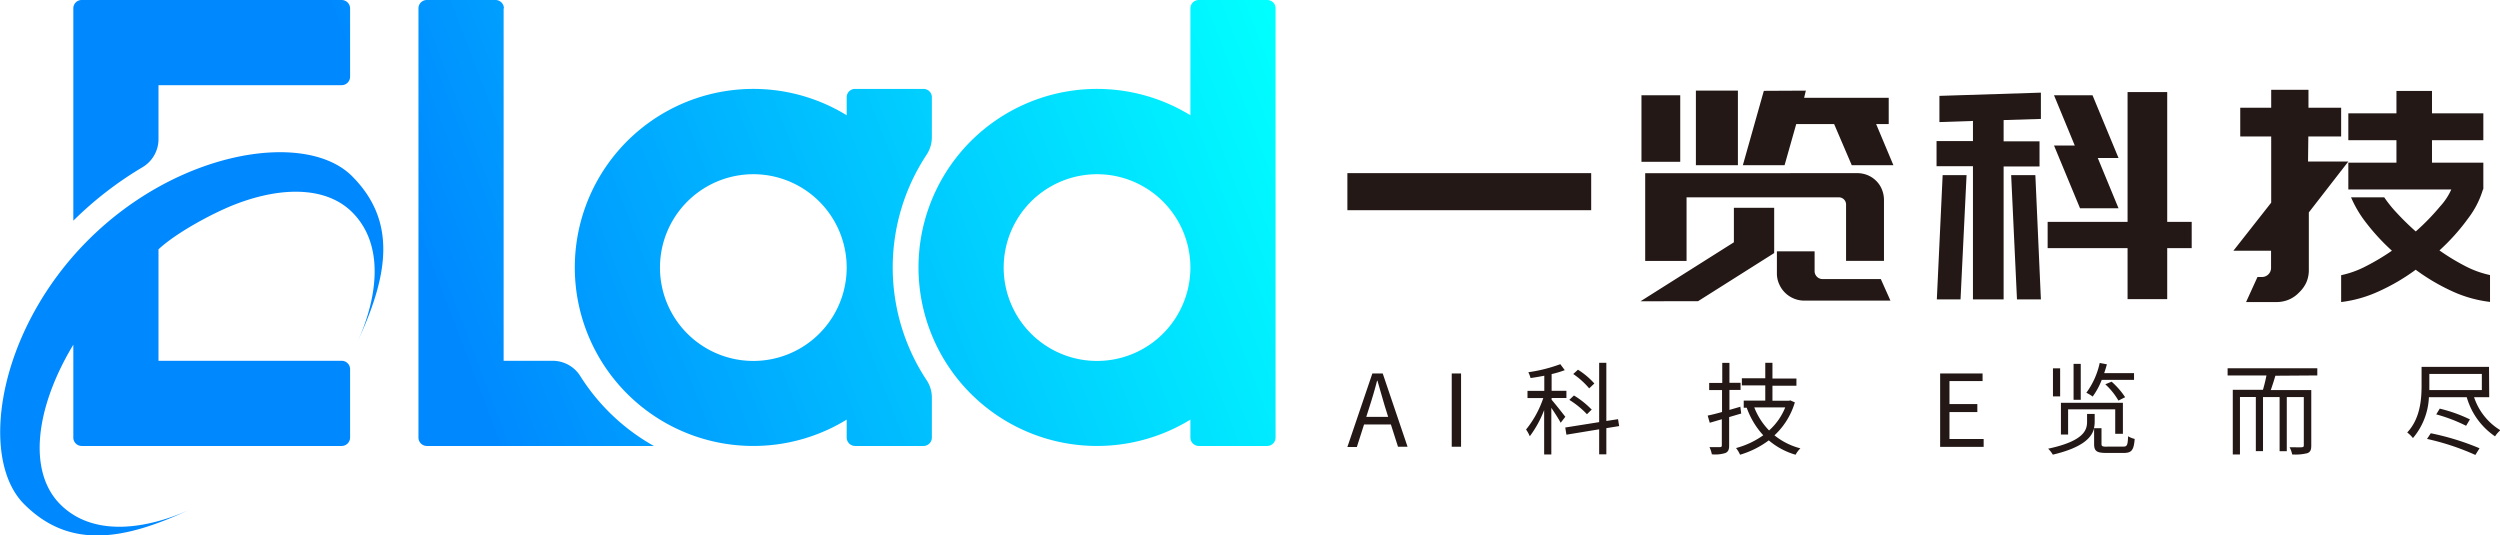
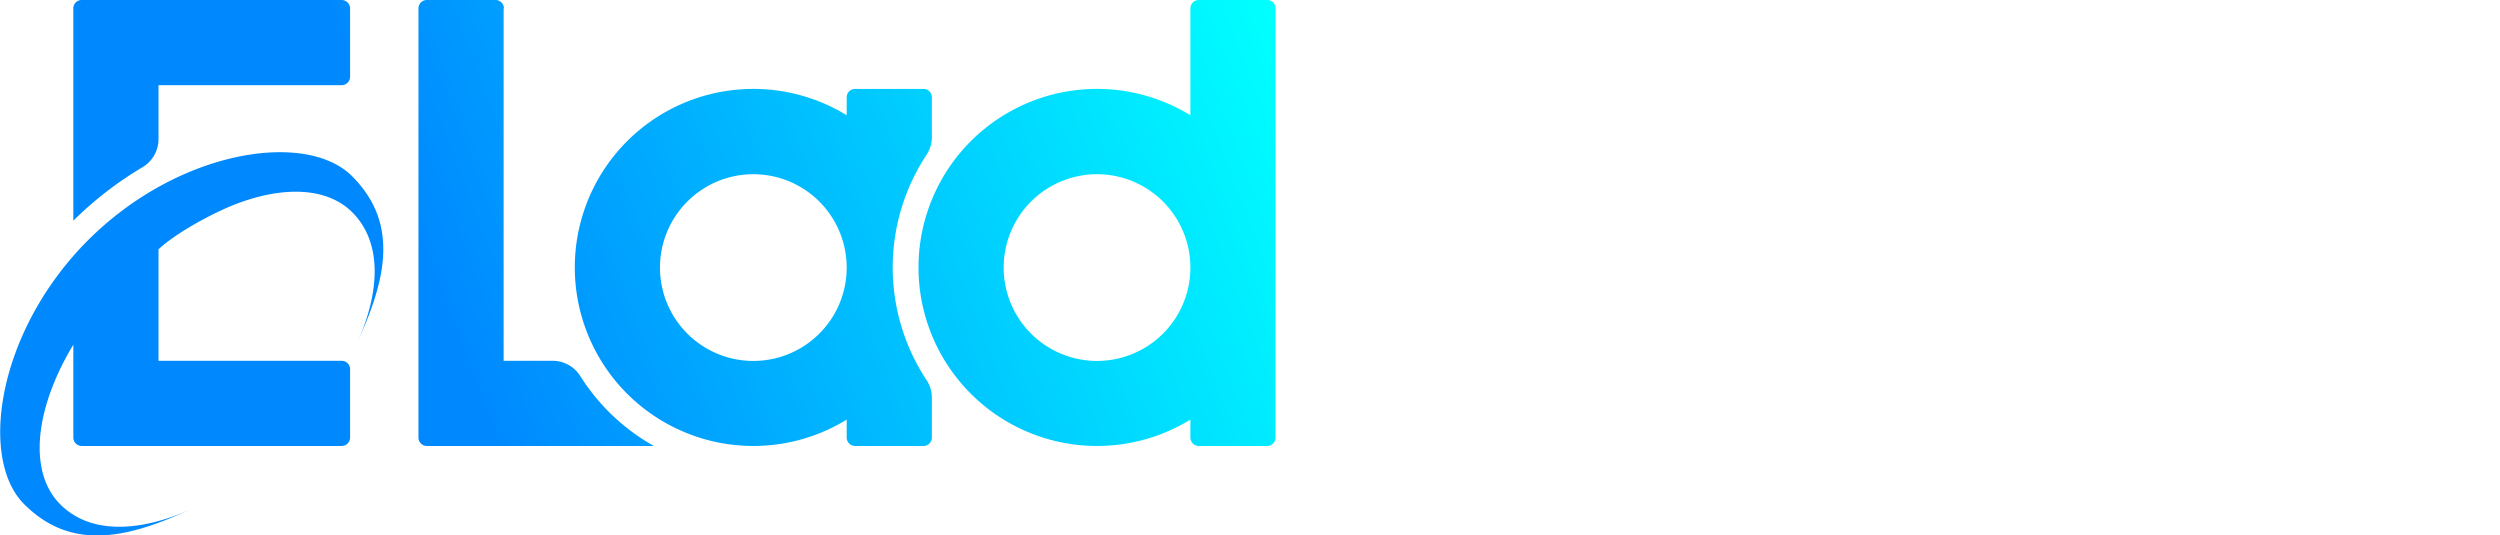
<svg xmlns="http://www.w3.org/2000/svg" viewBox="0 0 348.12 74.56">
  <defs>
    <style>.cls-1{fill:#231815;}.cls-1,.cls-2{fill-rule:evenodd;}.cls-2{fill:url(#未命名的渐变_4);}</style>
    <linearGradient id="未命名的渐变_4" x1="175.97" y1="-0.26" x2="61.12" y2="43.56" gradientUnits="userSpaceOnUse">
      <stop offset="0" stop-color="aqua" />
      <stop offset="1" stop-color="#08f" />
    </linearGradient>
  </defs>
  <title>资源 1</title>
  <g id="图层_2" data-name="图层 2">
    <g id="图层_1-2" data-name="图层 1">
-       <path class="cls-1" d="M190.25,58.05l.5-1.57c.37-1.16.7-2.26,1-3.46h.06c.34,1.18.66,2.3,1,3.46l.49,1.57Zm4.4,4.16H196L192.54,52H191.1l-3.48,10.24h1.32l1-3.13h3.74l1,3.13Zm7.5,0h1.3V52h-1.3V62.21ZM222,53.39a10.62,10.62,0,0,0-2.27-1.91l-.66.6a11,11,0,0,1,2.22,2l.71-.67Zm-.33,3.68a12.24,12.24,0,0,0-2.5-2l-.65.61a12.12,12.12,0,0,1,2.46,2l.69-.68Zm-3.68,1c-.29-.38-1.49-1.91-1.93-2.4v-.25h2.06v-1h-2.06V52.09a12.94,12.94,0,0,0,1.83-.55l-.62-.83a21.18,21.18,0,0,1-4.45,1.12,5.38,5.38,0,0,1,.31.81c.61-.08,1.27-.2,1.91-.32v2.11H212.7v1h2.2a14.13,14.13,0,0,1-2.4,4.38,4.79,4.79,0,0,1,.52.94,15,15,0,0,0,2-3.65v6.18h1V56.79c.48.71,1.07,1.62,1.3,2.08l.63-.81Zm7.48,1.26-1.79.29v3.65h-1V59.78l-4.56.75-.16-1,4.72-.75V50.52h1v8.1l1.63-.25.16,1Zm16.9-2.7-1.55.45V54.3h1.55v-1h-1.55V50.53h-1v2.79H238v1h1.79v3.05c-.74.21-1.41.38-2,.5l.29,1,1.68-.49V62c0,.19-.07.26-.28.26s-.77,0-1.44,0a3.85,3.85,0,0,1,.33,1,4.68,4.68,0,0,0,1.89-.18c.36-.16.52-.44.52-1v-4l1.68-.5-.13-1Zm6.22.1a8.59,8.59,0,0,1-2.25,3.21,9.51,9.51,0,0,1-2.06-3.21Zm.65-1,.69.3a10.24,10.24,0,0,1-2.84,4.59,9.52,9.52,0,0,0,3.61,1.81,3.92,3.92,0,0,0-.67.89,10,10,0,0,1-3.73-2,12.69,12.69,0,0,1-4,2,4,4,0,0,0-.56-.93,11.65,11.65,0,0,0,3.79-1.78,11.19,11.19,0,0,1-2.3-3.83h-.42v-1h3V53.67h-3.26v-1h3.26V50.52h1v2.19h3.34v1h-3.34v2.09h2.23l.16,0Zm20.92,6.5h6.06v-1.1h-4.76V57.38h3.88V56.27h-3.88V53.06h4.61V52h-5.91V62.21Zm27-9.33v-.94H293c.14-.39.27-.82.38-1.23l-1-.19a10.86,10.86,0,0,1-1.86,4.15,5.7,5.7,0,0,1,.88.53,10.1,10.1,0,0,0,1.26-2.32Zm-4,.61.88-.36a10.85,10.85,0,0,1,1.88,2.16l-.93.47a9.75,9.75,0,0,0-1.83-2.27Zm-3.42-2.84h-1v5h1v-5ZM288,57h6.54v3.41h1.07V56.09h-8.63v4.42h1V57Zm-1.13-5.71h-1v3.91h1V51.3Zm6.53,10.9h2.25c.53,0,.64-.18.68-1.44a3.48,3.48,0,0,0,.92.37c-.12,1.57-.43,1.95-1.52,1.95h-2.43c-1.36,0-1.7-.27-1.7-1.26V59.63c-.31,1.27-1.53,2.68-5.75,3.68a3.76,3.76,0,0,0-.65-.83c5.05-1.08,5.42-2.64,5.42-3.76V57.64h1.06v1.11a4,4,0,0,1-.1.88h1.05v2.18c0,.33.11.39.77.39Zm29.28-9.91v-1H310.19v1h5.41c-.13.66-.31,1.41-.49,2h-4.2v9h1v-8h2.21v7.54h1V55.29h2.31v7.54h1V55.29h2.37V62c0,.21-.07.26-.28.28s-.91,0-1.7,0a3.5,3.5,0,0,1,.36,1,6.72,6.72,0,0,0,2.13-.18c.4-.17.53-.45.53-1.05V54.32H316.2c.21-.6.45-1.33.64-2Zm15.28,8.84a34.18,34.18,0,0,1,6.73,2.23l.58-.93a35.67,35.67,0,0,0-6.79-2.09l-.52.79Zm1.28-3.42a22.26,22.26,0,0,1,4.16,1.59l.53-.89a20.65,20.65,0,0,0-4.2-1.5l-.49.8Zm-.95-5.63h7.3v2.25h-7.31c0-.25,0-.48,0-.7V52.08Zm8.33,3.24h-2.11a8.51,8.51,0,0,0,3.66,4.6,4,4,0,0,0-.74.85,9.85,9.85,0,0,1-3.94-5.45h-5.27A9.4,9.4,0,0,1,336,61a4.54,4.54,0,0,0-.8-.78c1.8-1.91,2-4.58,2-6.55V51.09h9.39Z" />
-       <path class="cls-1" d="M221.57,29.27H187.62V24.11h33.95v5.16Zm7-16h5.4v9.26h-5.4V13.23ZM242,12.62V23h-5.85V12.62Zm9.46,0-.24,1H263v3.66h-1.75L263.65,23h-5.8l-2.45-5.72h-5.28L248.5,23h-5.81l2.92-10.35ZM252.68,35v2.76a1.11,1.11,0,0,0,1.1,1.1h8.12l1.34,3h-12a3.73,3.73,0,0,1-1.5-.31,3.8,3.8,0,0,1-2-2,3.57,3.57,0,0,1-.31-1.5V35Zm-24.24,6.95,13-8.21V28.94h5.61v6.3l-10.6,6.7Zm.65-17.83V36.33h5.76V27.48H256a1,1,0,0,1,1.06,1.06v7.79h5.28V27.85a3.82,3.82,0,0,0-.29-1.47,3.49,3.49,0,0,0-.79-1.19,3.66,3.66,0,0,0-1.2-.8,3.79,3.79,0,0,0-1.46-.28ZM269.7,41.69l.81-17.3h3.33L273,41.69Zm13.72-17.3.77,17.3h-3.33l-.81-17.3Zm18.36,6.5h3.41v3.66h-3.41v7.1h-5.52v-7.1H285.13V30.89h11.13V12.82h5.52V30.89ZM295,22l-3.62-8.73h-5.36l2.89,7h-2.89L289.64,29H295l-2.89-7Zm-16-5.28,5.19-.16V12.9l-14.13.45V17l4.67-.16v2.8h-5.07v3.5h5.07V41.69H279V23.18h5v-3.5h-5V16.76Zm66.76,9.62a12.56,12.56,0,0,1-2.07,4.06,29.29,29.29,0,0,1-4,4.47A29.94,29.94,0,0,0,343.18,37a13.57,13.57,0,0,0,3.55,1.3v3.74a17.44,17.44,0,0,1-5.26-1.48,28.25,28.25,0,0,1-5.09-3,28.15,28.15,0,0,1-5.12,3A17.64,17.64,0,0,1,326,42.06V38.32a13.44,13.44,0,0,0,3.55-1.3,30.91,30.91,0,0,0,3.52-2.11,29.31,29.31,0,0,1-3.52-3.8,15.92,15.92,0,0,1-2.17-3.63H332a17.48,17.48,0,0,0,1.75,2.17,36.34,36.34,0,0,0,2.64,2.58,32.26,32.26,0,0,0,3.41-3.51,8.7,8.7,0,0,0,1.54-2.34H327V22.65h6.7V19.52H327V15.78h6.7V12.66h4.95v3.12h7.15v3.74h-7.15v3.13h7.15v3.73ZM321.43,19H326V15h-4.55V12.5h-5.19V15h-4.31v4h4.31v9.22L311,34.91h5.24v2.4A1.26,1.26,0,0,1,315,38.57h-.65l-1.59,3.49H317a4.4,4.4,0,0,0,1.74-.35,4.32,4.32,0,0,0,1.42-1,4.48,4.48,0,0,0,1-1.4,4.27,4.27,0,0,0,.34-1.73v-8L327,22.49h-5.61Z" />
      <path class="cls-2" d="M70.13,1.16V50.24h6.76a4.54,4.54,0,0,1,3.94,2.17A28.68,28.68,0,0,0,91.05,62.1H59.43a1.17,1.17,0,0,1-1.16-1.17V1.16A1.16,1.16,0,0,1,59.43,0H69a1.17,1.17,0,0,1,1.17,1.16ZM22.07,34.72V50.24H47.58a1.17,1.17,0,0,1,1.17,1.16v9.53a1.18,1.18,0,0,1-1.17,1.17H11.37a1.17,1.17,0,0,1-1.16-1.17V48l-.24.4C4.85,57.11,3.92,65.76,8.4,70.24,13.18,75,20.82,73.5,26.34,71c-9.08,4.22-16.66,5.55-23-.82S-.35,46.06,12.26,33.45,42.62,18.15,49,24.51s5,13.94.82,23c2.5-5.51,4-13.15-.76-17.94-3.5-3.5-9.55-3.69-16.17-1.17-3.17,1.21-8.34,4-10.8,6.3ZM11.37,0a1.16,1.16,0,0,0-1.16,1.16V30.73a49.86,49.86,0,0,1,9.59-7.42,4.55,4.55,0,0,0,2.27-4V11.86H47.58a1.18,1.18,0,0,0,1.17-1.16V1.16A1.18,1.18,0,0,0,47.58,0ZM177.62,1.16V60.93a1.17,1.17,0,0,1-1.16,1.17h-9.53a1.18,1.18,0,0,1-1.17-1.17v-2.5a24.86,24.86,0,1,1,0-42.38V1.16A1.17,1.17,0,0,1,166.93,0h9.53a1.16,1.16,0,0,1,1.16,1.16ZM165.76,37.34v-.16a13,13,0,1,0,0,.16Zm-36-23.8a1.16,1.16,0,0,0-1.16-1.16h-9.53a1.16,1.16,0,0,0-1.17,1.16v2.51a24.86,24.86,0,1,0,0,42.38v2.5a1.18,1.18,0,0,0,1.17,1.17h9.53a1.17,1.17,0,0,0,1.16-1.17V55.44a4.38,4.38,0,0,0-.77-2.56,28.47,28.47,0,0,1,0-31.28,4.43,4.43,0,0,0,.77-2.56v-5.5ZM117.9,37.34h0a13,13,0,1,1,0-.16Z" />
    </g>
  </g>
</svg>